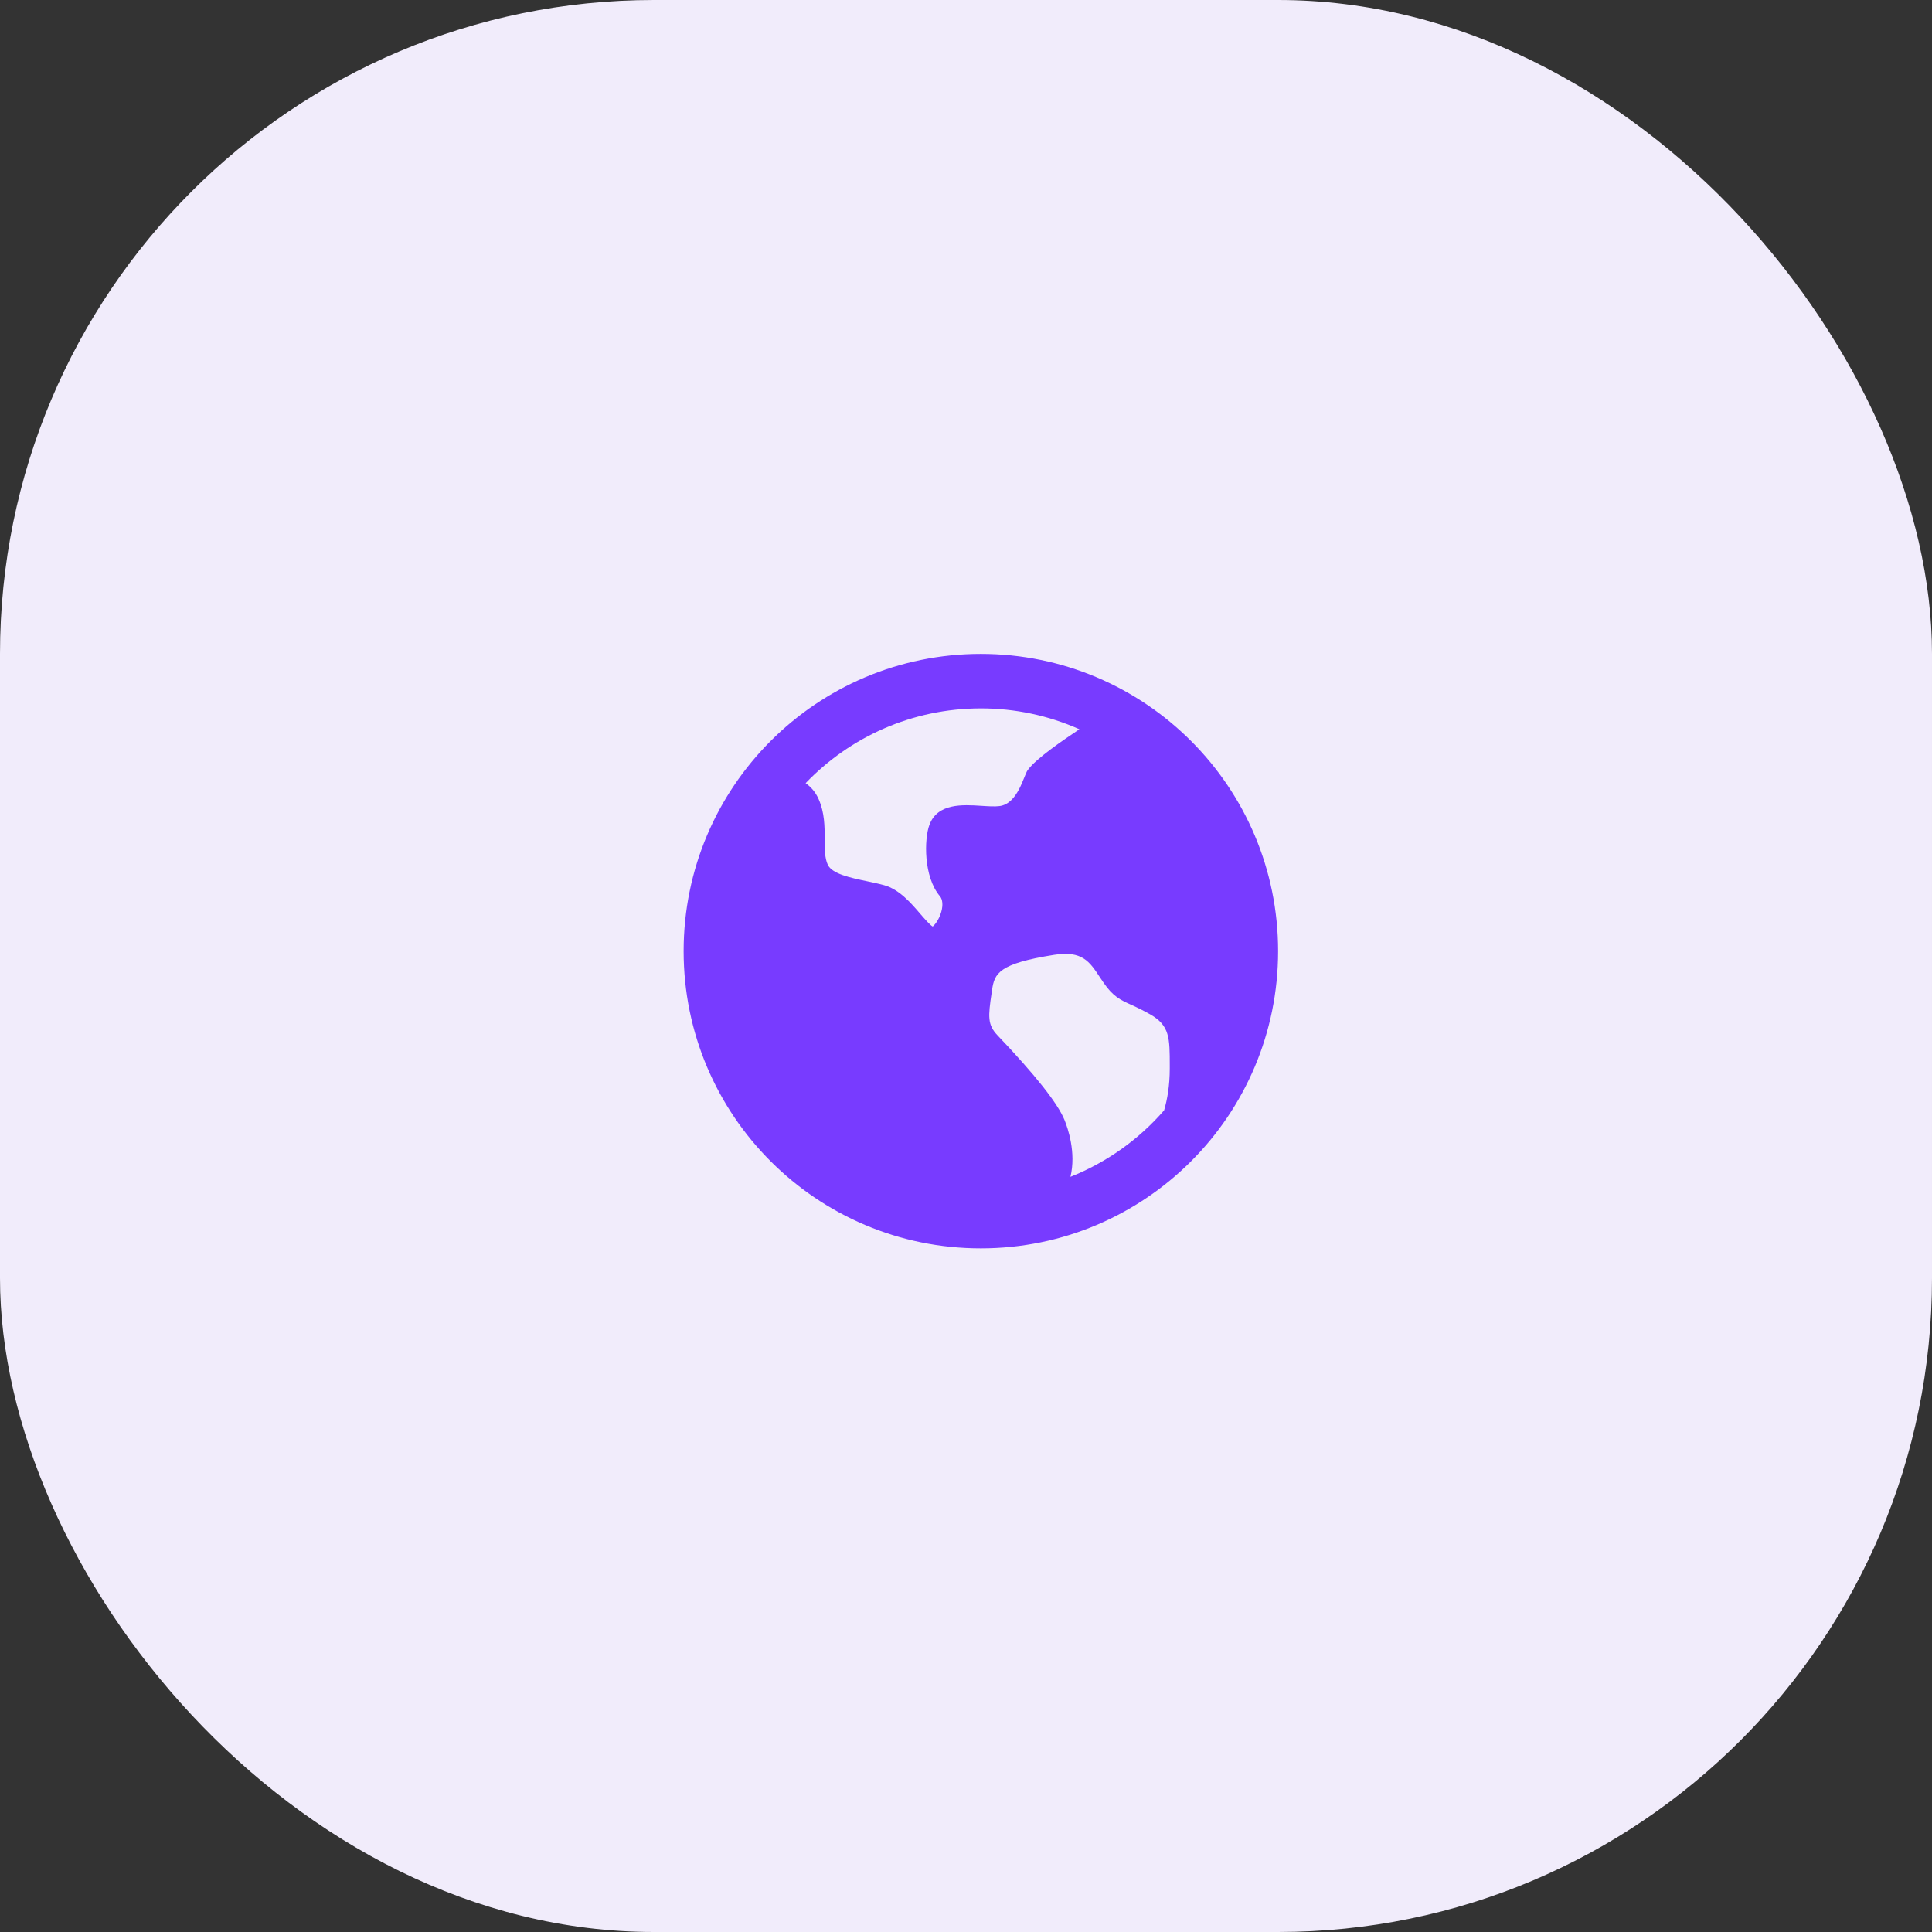
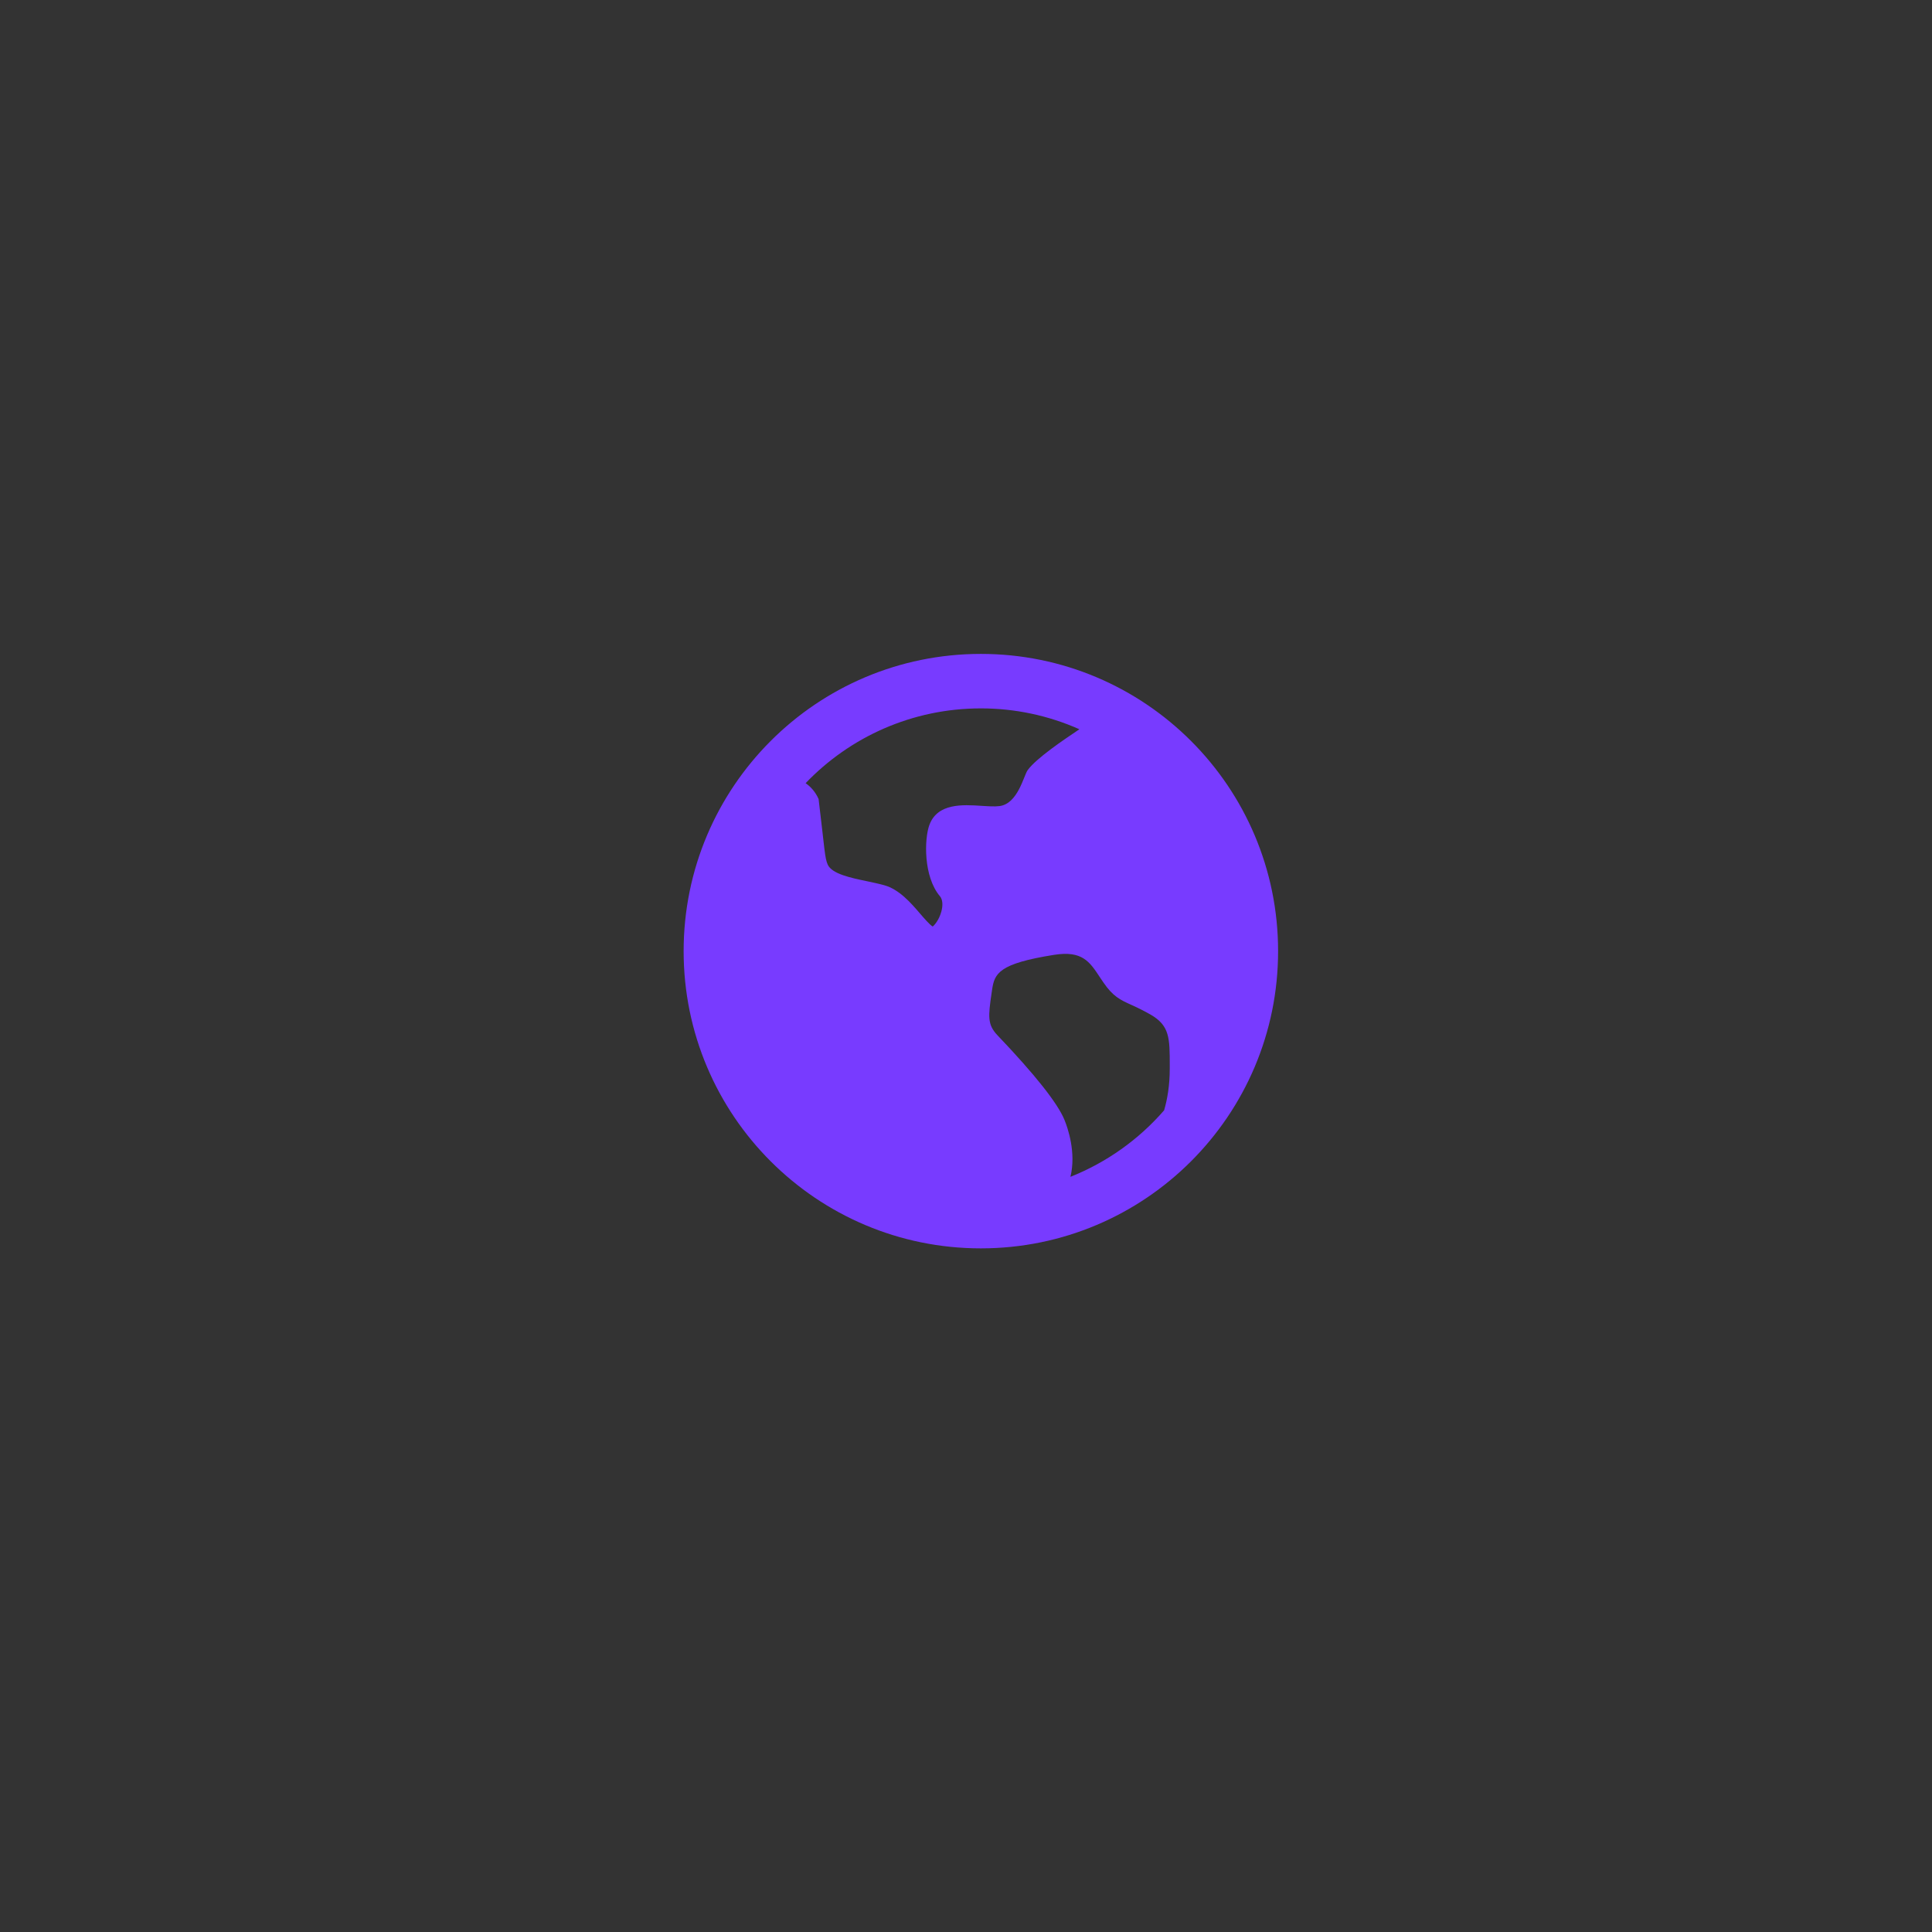
<svg xmlns="http://www.w3.org/2000/svg" width="65" height="65" viewBox="0 0 65 65" fill="none">
  <rect x="0" y="0" width="65" height="65" fill="#333333" stroke="none" />
-   <rect width="65" height="65" rx="22" fill="#F1ECFB" />
-   <path d="M33 42C27.477 42 23 37.523 23 32C23 26.477 27.477 22 33 22C38.523 22 43 26.477 43 32C43 37.523 38.523 42 33 42ZM39.355 35.952V35.847C39.355 34.925 39.355 34.504 38.703 34.131C38.493 34.012 38.278 33.904 38.058 33.806C37.691 33.639 37.448 33.53 37.12 33.05C37.081 32.993 37.042 32.936 37.004 32.878C36.659 32.353 36.41 31.975 35.462 32.125C33.597 32.421 33.459 32.749 33.377 33.303L33.364 33.394C33.243 34.204 33.221 34.476 33.559 34.831C34.824 36.158 35.582 37.115 35.812 37.675C35.924 37.948 36.212 38.775 36.014 39.593C37.228 39.109 38.308 38.343 39.165 37.356C39.275 36.982 39.355 36.516 39.355 35.952ZM33 23.833C30.683 23.833 28.59 24.799 27.104 26.349C27.281 26.472 27.435 26.645 27.541 26.883C27.745 27.34 27.745 27.811 27.745 28.228C27.745 28.556 27.745 28.868 27.85 29.093C27.994 29.401 28.616 29.533 29.165 29.647C29.362 29.689 29.564 29.731 29.748 29.782C30.254 29.922 30.646 30.377 30.959 30.742C31.089 30.893 31.282 31.116 31.379 31.172C31.429 31.136 31.59 30.961 31.669 30.674C31.731 30.454 31.713 30.26 31.624 30.154C31.064 29.494 31.095 28.224 31.268 27.755C31.54 27.016 32.39 27.071 33.012 27.111C33.244 27.126 33.462 27.141 33.626 27.12C34.248 27.042 34.44 26.095 34.575 25.91C34.867 25.51 35.761 24.907 36.315 24.535C35.272 24.071 34.142 23.832 33 23.833Z" fill="#783BFF" />
+   <path d="M33 42C27.477 42 23 37.523 23 32C23 26.477 27.477 22 33 22C38.523 22 43 26.477 43 32C43 37.523 38.523 42 33 42ZM39.355 35.952V35.847C39.355 34.925 39.355 34.504 38.703 34.131C38.493 34.012 38.278 33.904 38.058 33.806C37.691 33.639 37.448 33.53 37.12 33.05C37.081 32.993 37.042 32.936 37.004 32.878C36.659 32.353 36.41 31.975 35.462 32.125C33.597 32.421 33.459 32.749 33.377 33.303L33.364 33.394C33.243 34.204 33.221 34.476 33.559 34.831C34.824 36.158 35.582 37.115 35.812 37.675C35.924 37.948 36.212 38.775 36.014 39.593C37.228 39.109 38.308 38.343 39.165 37.356C39.275 36.982 39.355 36.516 39.355 35.952ZM33 23.833C30.683 23.833 28.59 24.799 27.104 26.349C27.281 26.472 27.435 26.645 27.541 26.883C27.745 28.556 27.745 28.868 27.85 29.093C27.994 29.401 28.616 29.533 29.165 29.647C29.362 29.689 29.564 29.731 29.748 29.782C30.254 29.922 30.646 30.377 30.959 30.742C31.089 30.893 31.282 31.116 31.379 31.172C31.429 31.136 31.59 30.961 31.669 30.674C31.731 30.454 31.713 30.26 31.624 30.154C31.064 29.494 31.095 28.224 31.268 27.755C31.54 27.016 32.39 27.071 33.012 27.111C33.244 27.126 33.462 27.141 33.626 27.12C34.248 27.042 34.44 26.095 34.575 25.91C34.867 25.51 35.761 24.907 36.315 24.535C35.272 24.071 34.142 23.832 33 23.833Z" fill="#783BFF" />
</svg>